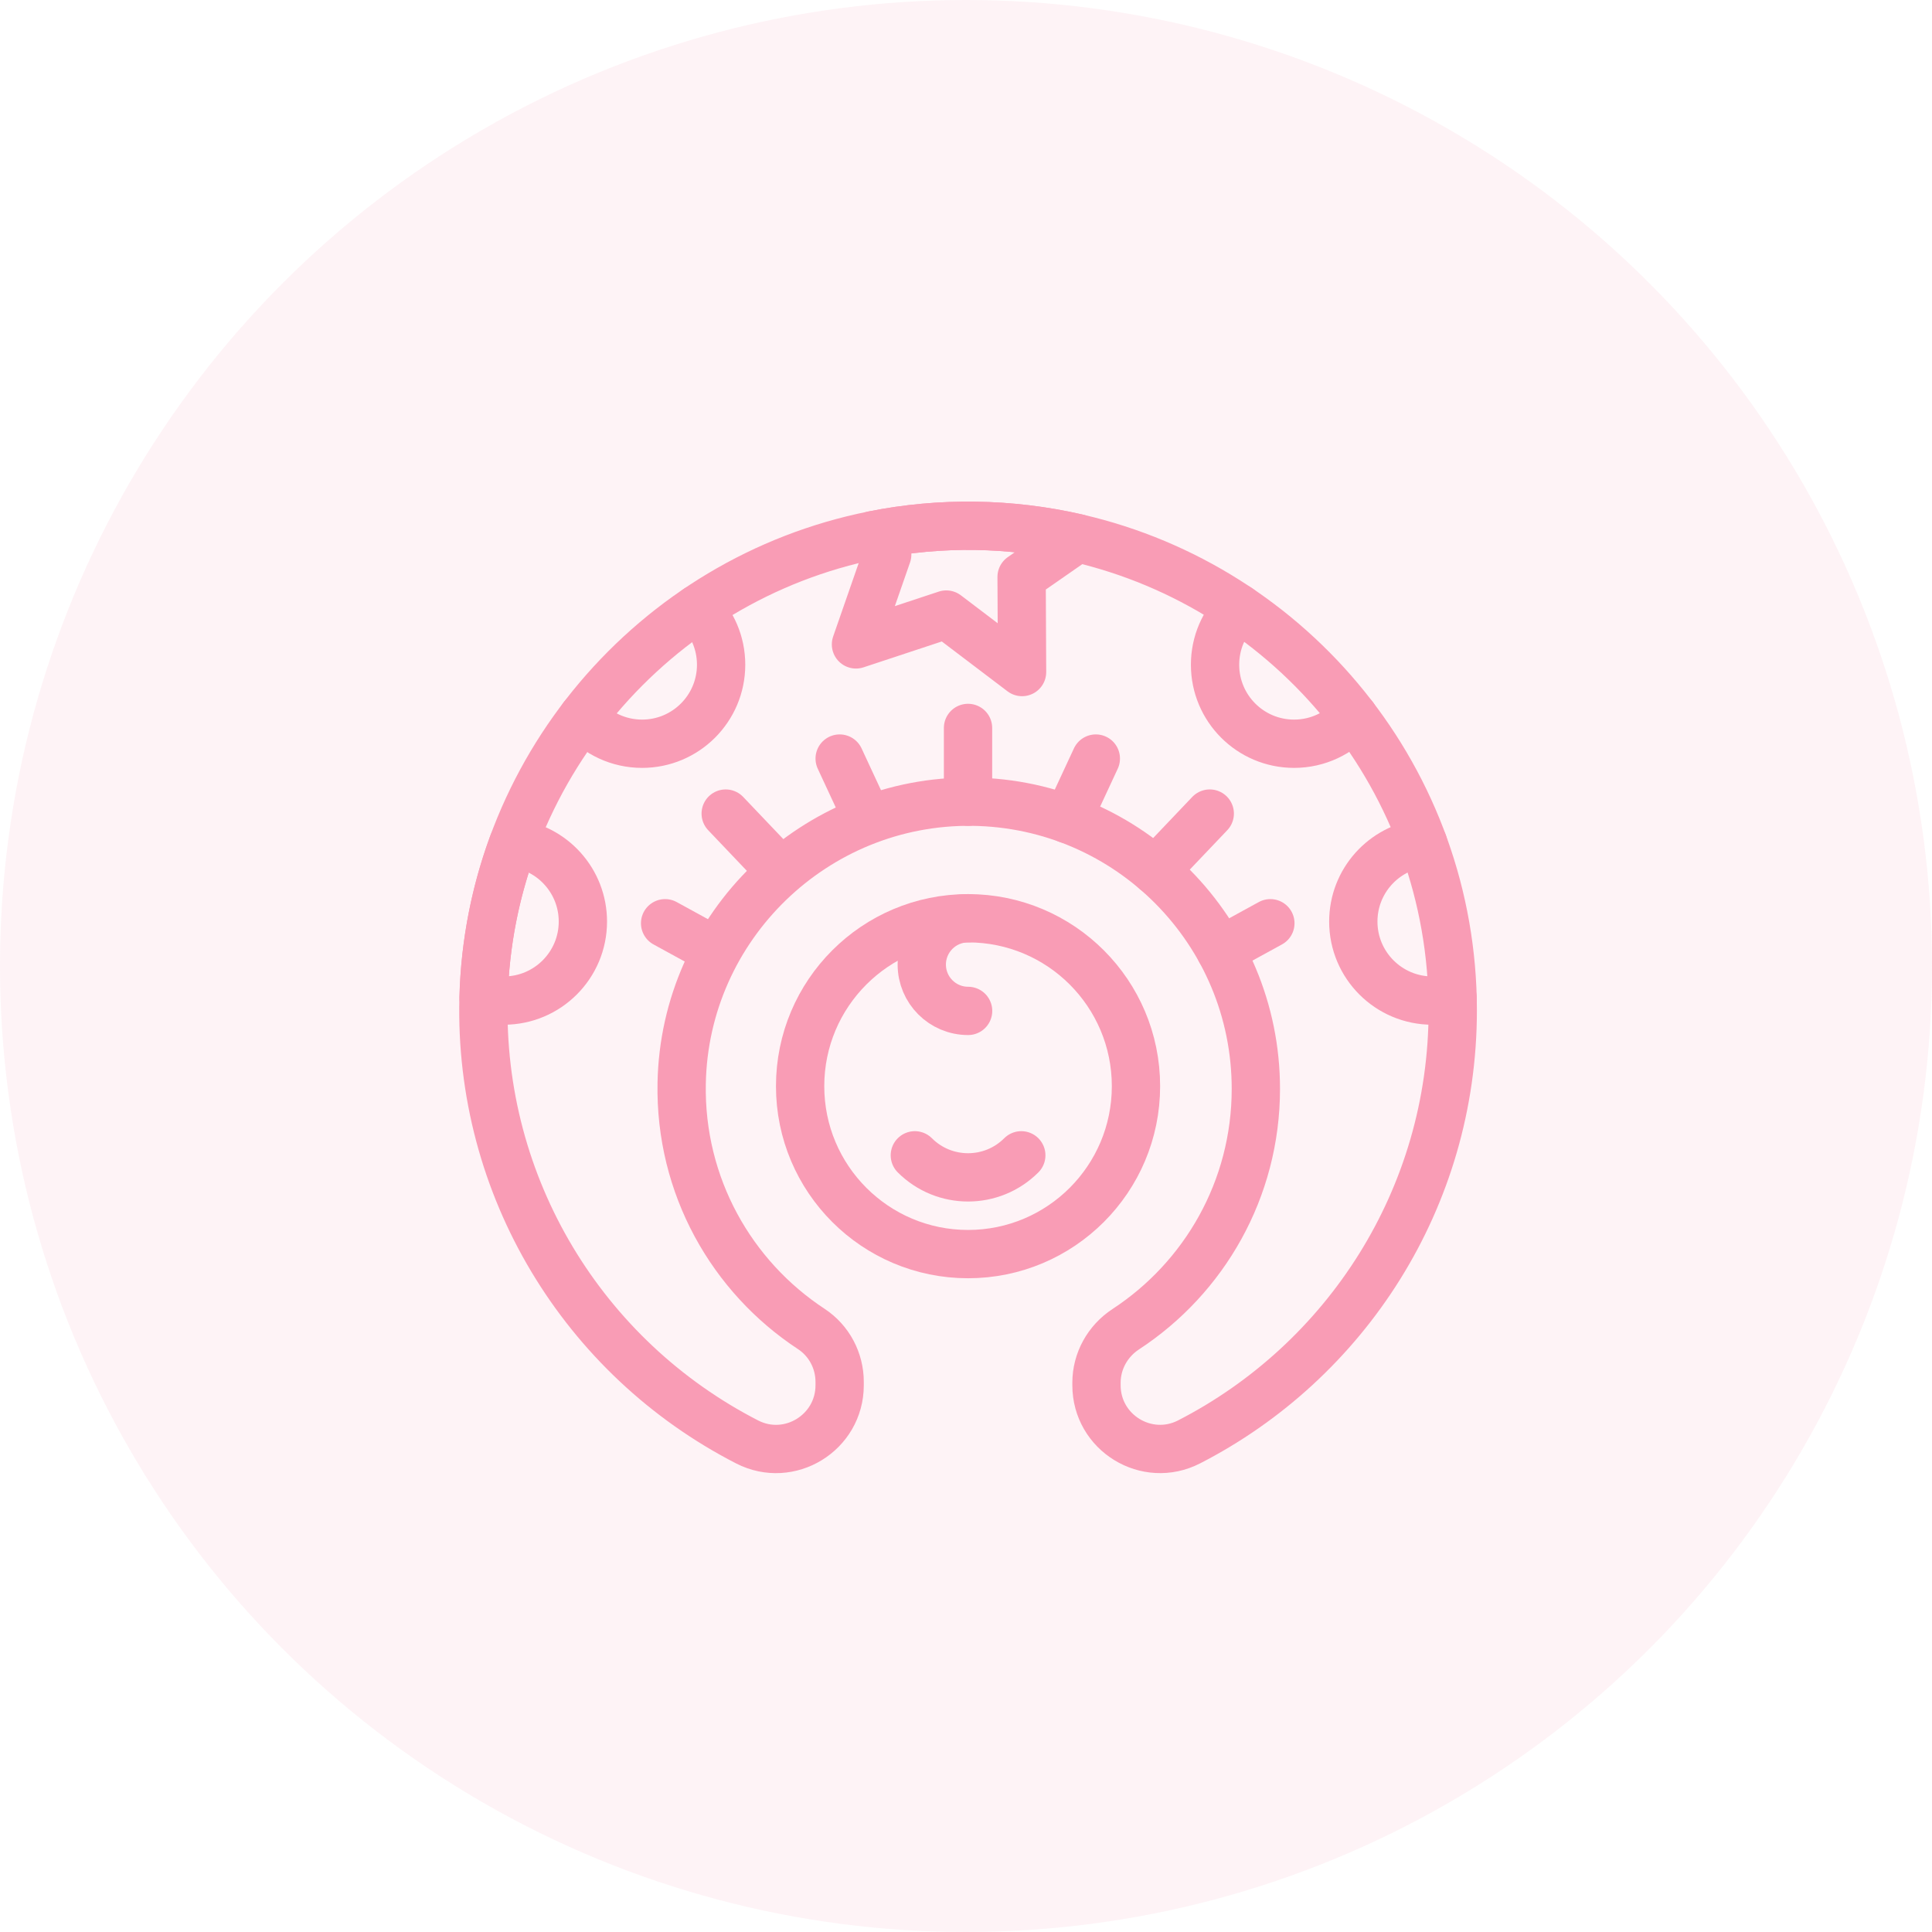
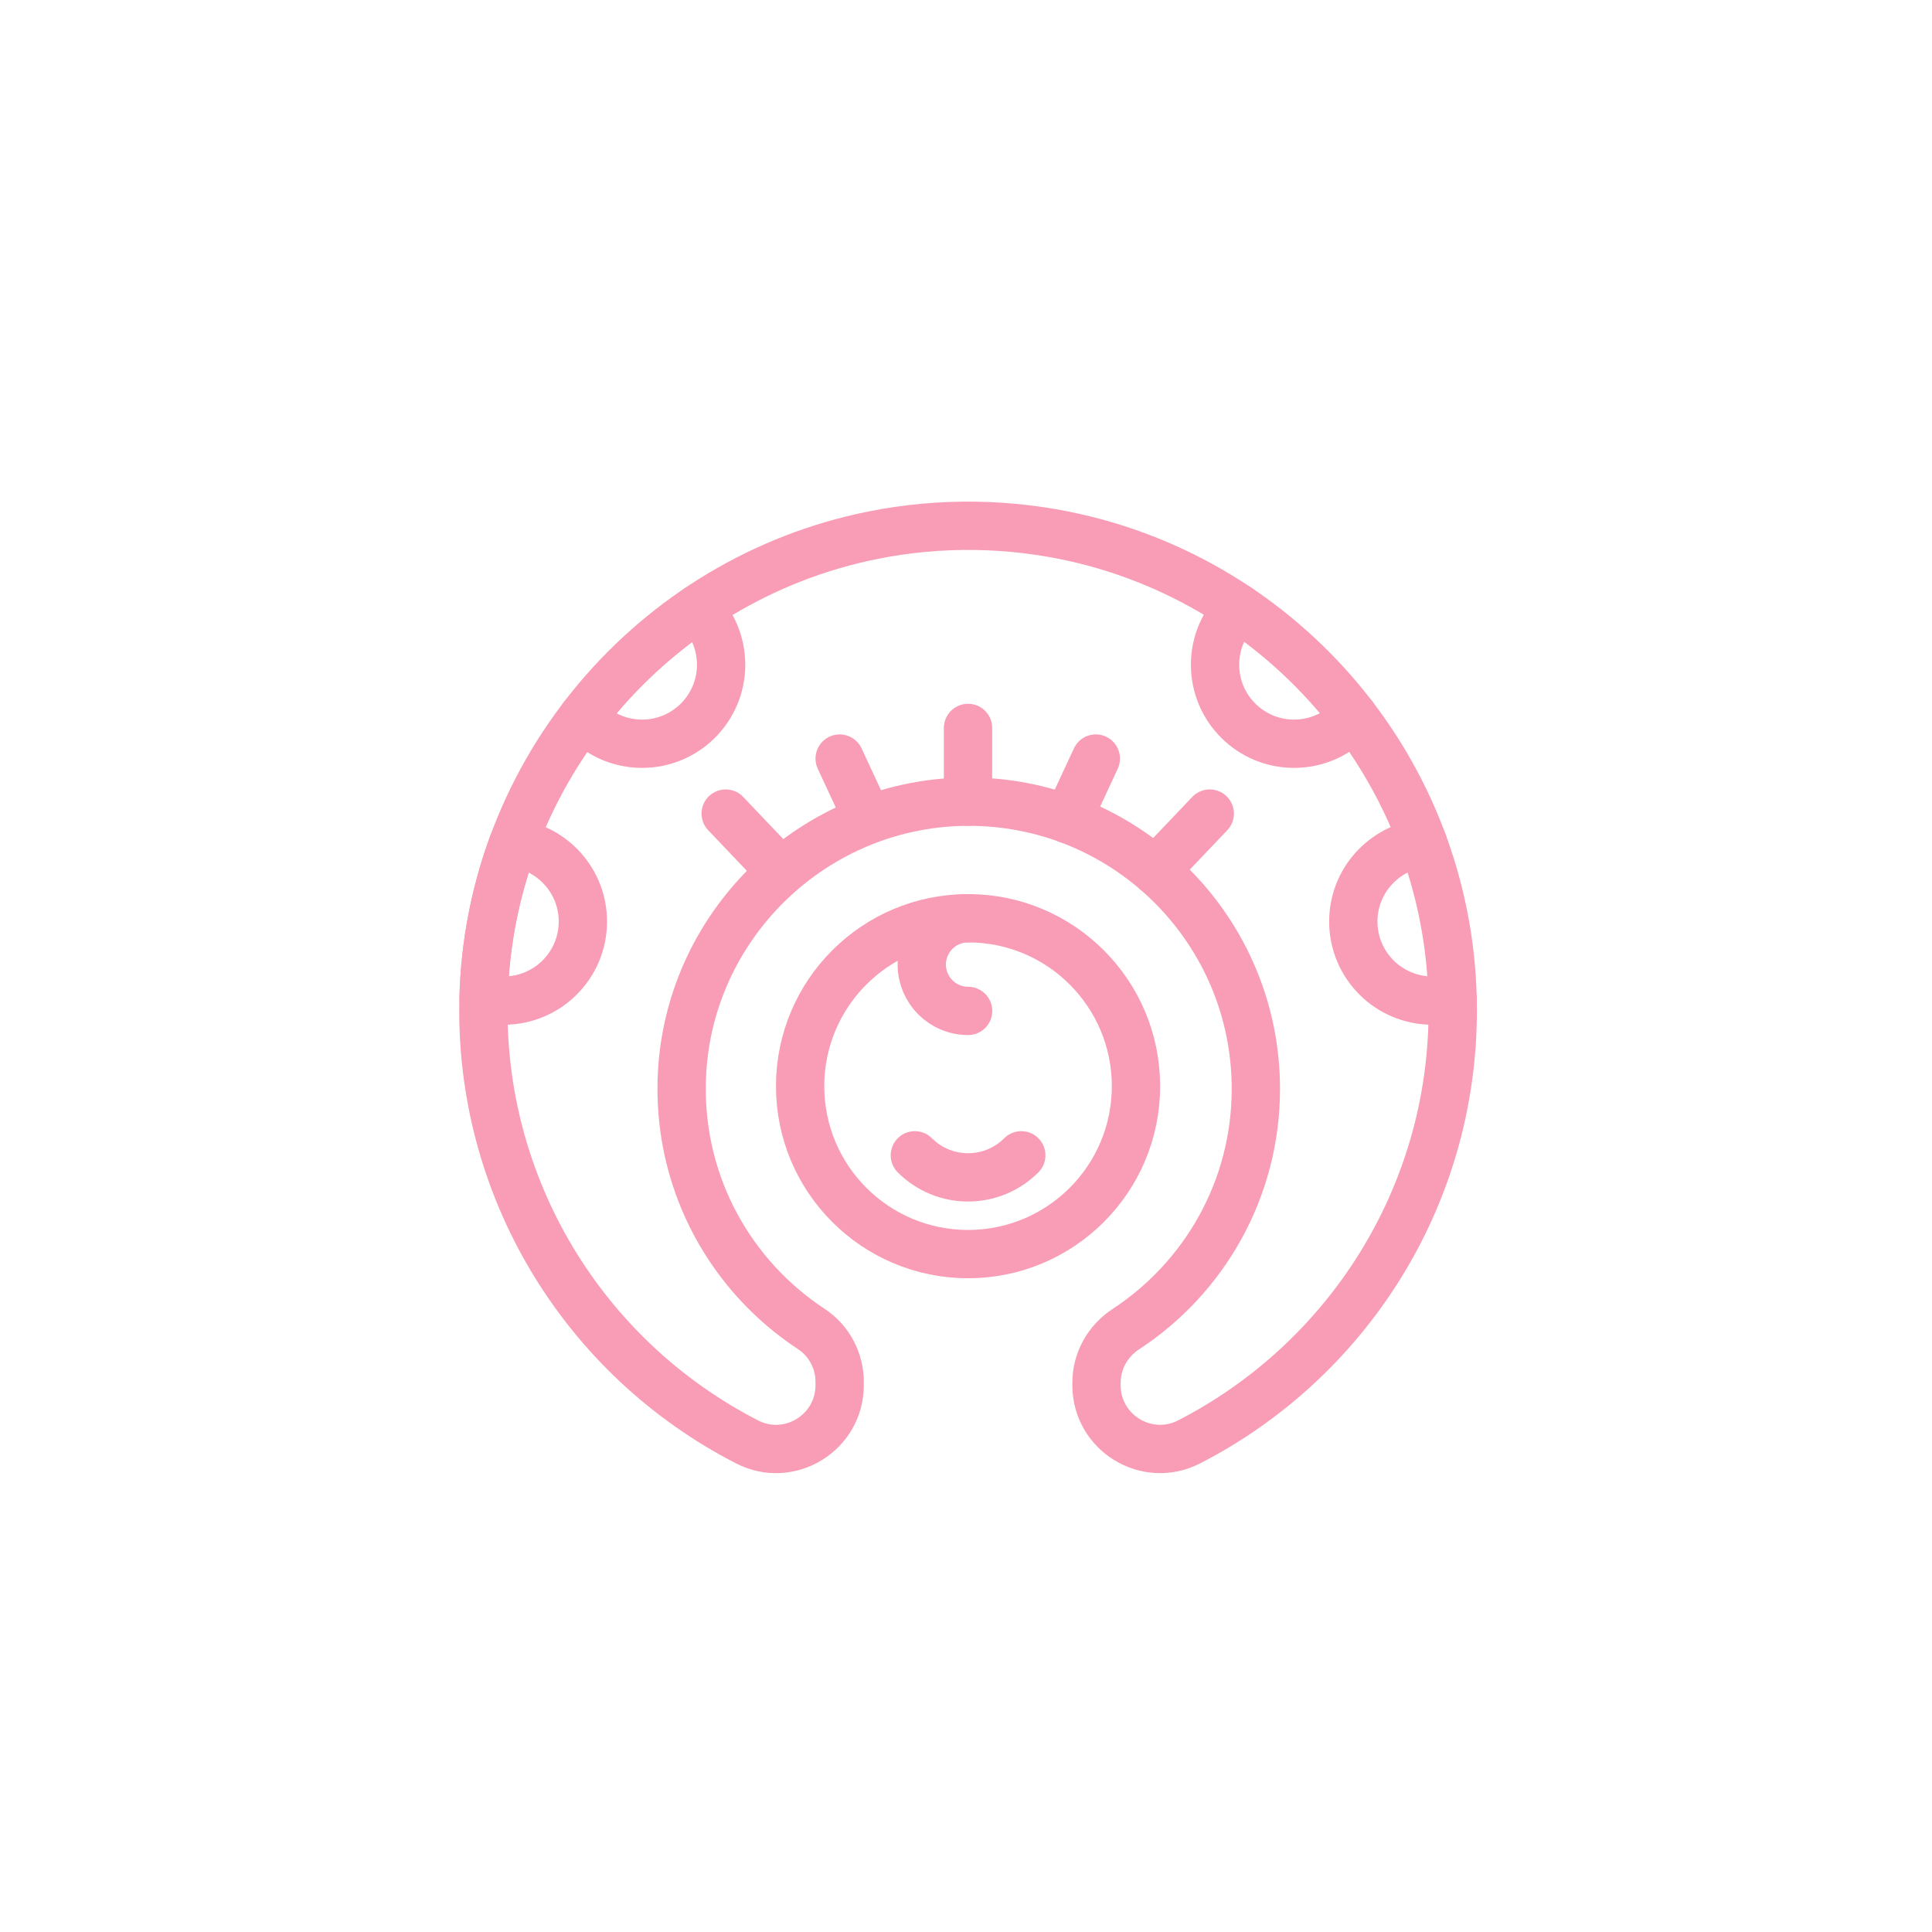
<svg xmlns="http://www.w3.org/2000/svg" width="100" height="100" viewBox="0 0 100 100" fill="none">
-   <circle cx="50" cy="50" r="50" fill="#F99CB5" fill-opacity="0.12" />
  <path d="M75.194 52.301C75.194 62.035 69.65 70.473 61.547 74.632C59.357 75.756 56.754 74.161 56.754 71.699V71.571C56.754 70.45 57.331 69.414 58.27 68.799C62.324 66.145 65.003 61.565 65.003 56.358C65.003 48.211 58.448 41.594 50.325 41.496C42.186 41.398 35.433 47.937 35.283 56.074C35.183 61.389 37.876 66.081 41.991 68.786C42.912 69.391 43.46 70.425 43.46 71.526V71.699C43.46 74.157 40.86 75.757 38.672 74.635C30.182 70.279 24.772 61.42 25.028 51.654C25.327 39.906 33.827 29.979 45.185 27.702C48.673 27.001 52.308 27.058 55.765 27.854C66.896 30.42 75.194 40.391 75.194 52.301Z" stroke="#F99CB5" stroke-width="2.5" stroke-miterlimit="10" stroke-linecap="round" stroke-linejoin="round" />
  <path d="M50.105 41.495V37.678" stroke="#F99CB5" stroke-width="2.5" stroke-miterlimit="10" stroke-linecap="round" stroke-linejoin="round" />
  <path d="M56.72 39.263L55.262 42.4" stroke="#F99CB5" stroke-width="2.5" stroke-miterlimit="10" stroke-linecap="round" stroke-linejoin="round" />
  <path d="M62.617 42.111L59.805 45.066" stroke="#F99CB5" stroke-width="2.5" stroke-miterlimit="10" stroke-linecap="round" stroke-linejoin="round" />
-   <path d="M65.754 47.787L63.172 49.202" stroke="#F99CB5" stroke-width="2.5" stroke-miterlimit="10" stroke-linecap="round" stroke-linejoin="round" />
  <path d="M44.919 42.4L43.461 39.263" stroke="#F99CB5" stroke-width="2.5" stroke-miterlimit="10" stroke-linecap="round" stroke-linejoin="round" />
  <path d="M40.375 45.066L37.562 42.111" stroke="#F99CB5" stroke-width="2.5" stroke-miterlimit="10" stroke-linecap="round" stroke-linejoin="round" />
-   <path d="M37.008 49.202L34.426 47.787" stroke="#F99CB5" stroke-width="2.5" stroke-miterlimit="10" stroke-linecap="round" stroke-linejoin="round" />
-   <path d="M52.878 29.862L52.902 34.785L48.979 31.809L44.305 33.354L45.922 28.704L45.187 27.702C48.675 27.001 52.31 27.058 55.767 27.854L52.878 29.862Z" stroke="#F99CB5" stroke-width="2.5" stroke-miterlimit="10" stroke-linecap="round" stroke-linejoin="round" />
  <path d="M70.063 37.094C69.314 37.953 68.21 38.496 66.981 38.496C64.722 38.496 62.891 36.665 62.891 34.406C62.891 33.261 63.36 32.228 64.118 31.486" stroke="#F99CB5" stroke-width="2.5" stroke-miterlimit="10" stroke-linecap="round" stroke-linejoin="round" />
  <path d="M75.185 51.654C74.851 51.743 74.499 51.79 74.137 51.79C71.878 51.79 70.047 49.958 70.047 47.7C70.047 45.603 71.624 43.875 73.657 43.638" stroke="#F99CB5" stroke-width="2.5" stroke-miterlimit="10" stroke-linecap="round" stroke-linejoin="round" />
  <path d="M36.114 31.502C36.862 32.243 37.325 33.27 37.325 34.406C37.325 36.664 35.494 38.496 33.235 38.496C32.013 38.496 30.916 37.96 30.168 37.11" stroke="#F99CB5" stroke-width="2.5" stroke-miterlimit="10" stroke-linecap="round" stroke-linejoin="round" />
  <path d="M30.17 47.699C30.17 49.958 28.338 51.79 26.079 51.79C25.717 51.79 25.366 51.743 25.031 51.654C25.103 48.846 25.641 46.148 26.57 43.639C28.598 43.881 30.17 45.607 30.17 47.699Z" stroke="#F99CB5" stroke-width="2.5" stroke-miterlimit="10" stroke-linecap="round" stroke-linejoin="round" />
  <path d="M50.106 64.912C54.906 64.912 58.798 61.02 58.798 56.22C58.798 51.42 54.906 47.528 50.106 47.528C45.306 47.528 41.414 51.42 41.414 56.22C41.414 61.02 45.306 64.912 50.106 64.912Z" stroke="#F99CB5" stroke-width="2.5" stroke-miterlimit="10" stroke-linecap="round" stroke-linejoin="round" />
  <path d="M52.862 59.799C51.34 61.321 48.873 61.321 47.352 59.799" stroke="#F99CB5" stroke-width="2.5" stroke-miterlimit="10" stroke-linecap="round" stroke-linejoin="round" />
  <path d="M50.109 52.324C48.785 52.324 47.711 51.25 47.711 49.926C47.711 48.602 48.785 47.528 50.109 47.528" stroke="#F99CB5" stroke-width="2.5" stroke-miterlimit="10" stroke-linecap="round" stroke-linejoin="round" />
</svg>